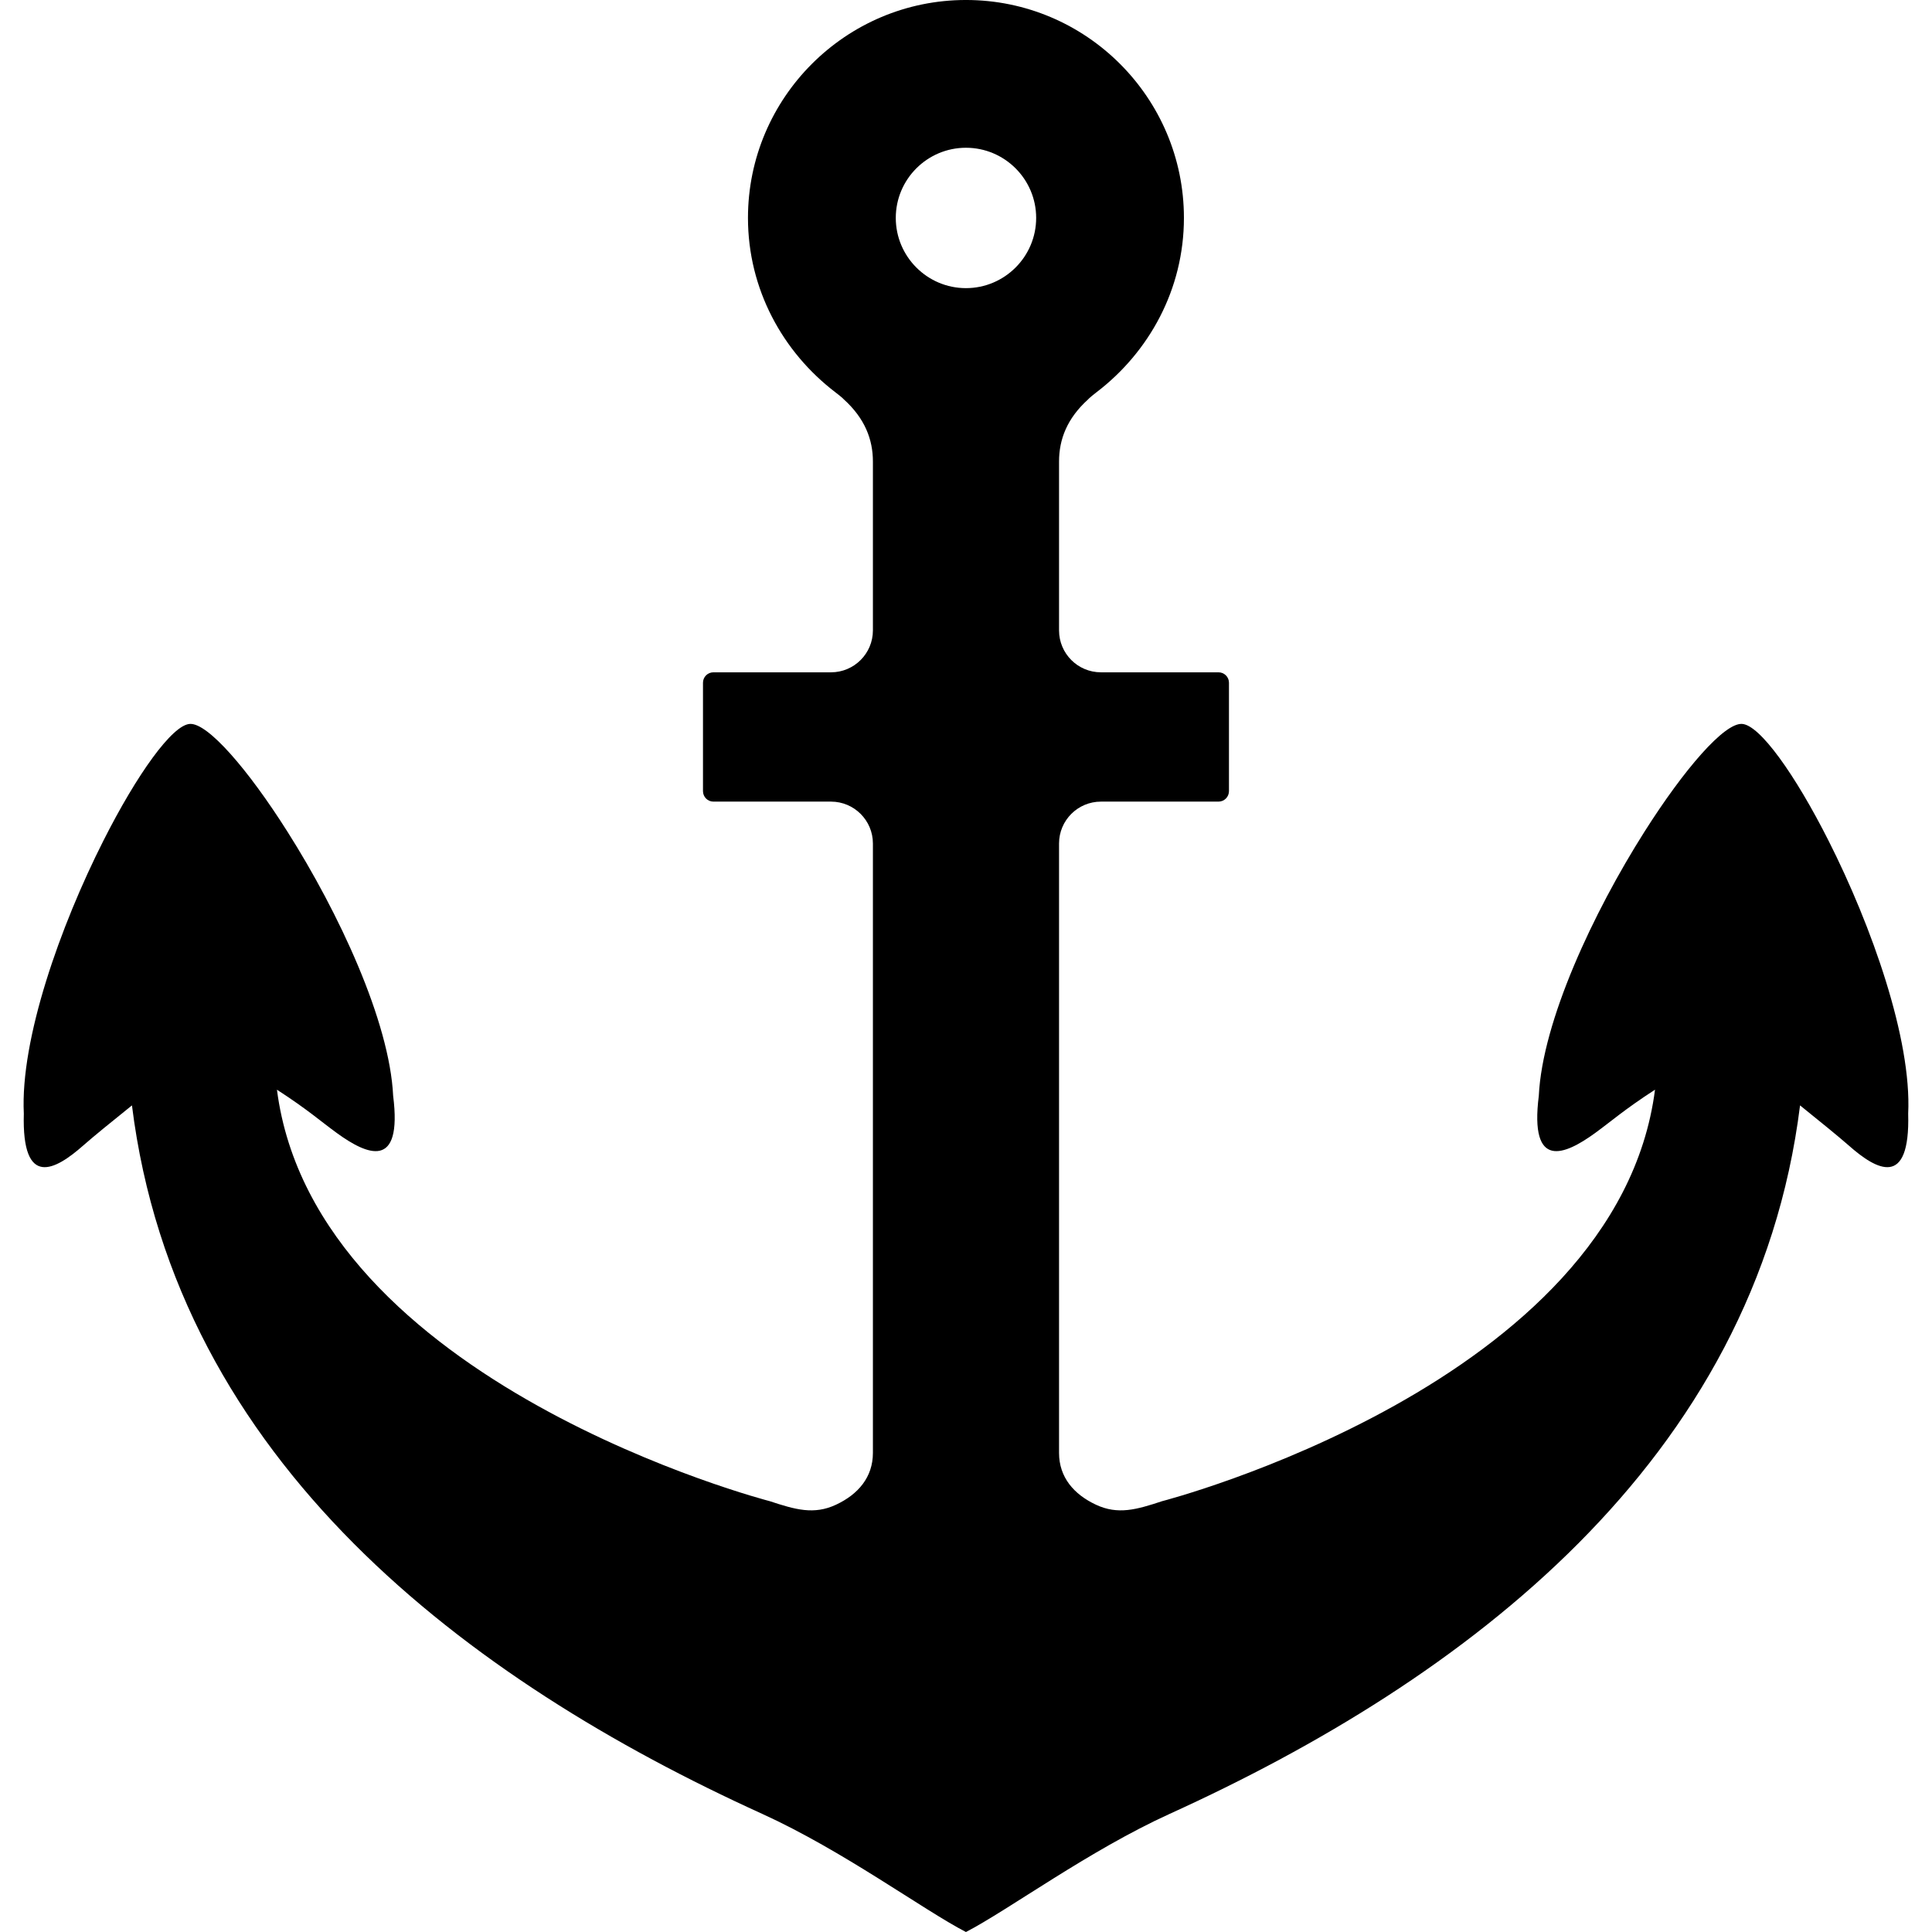
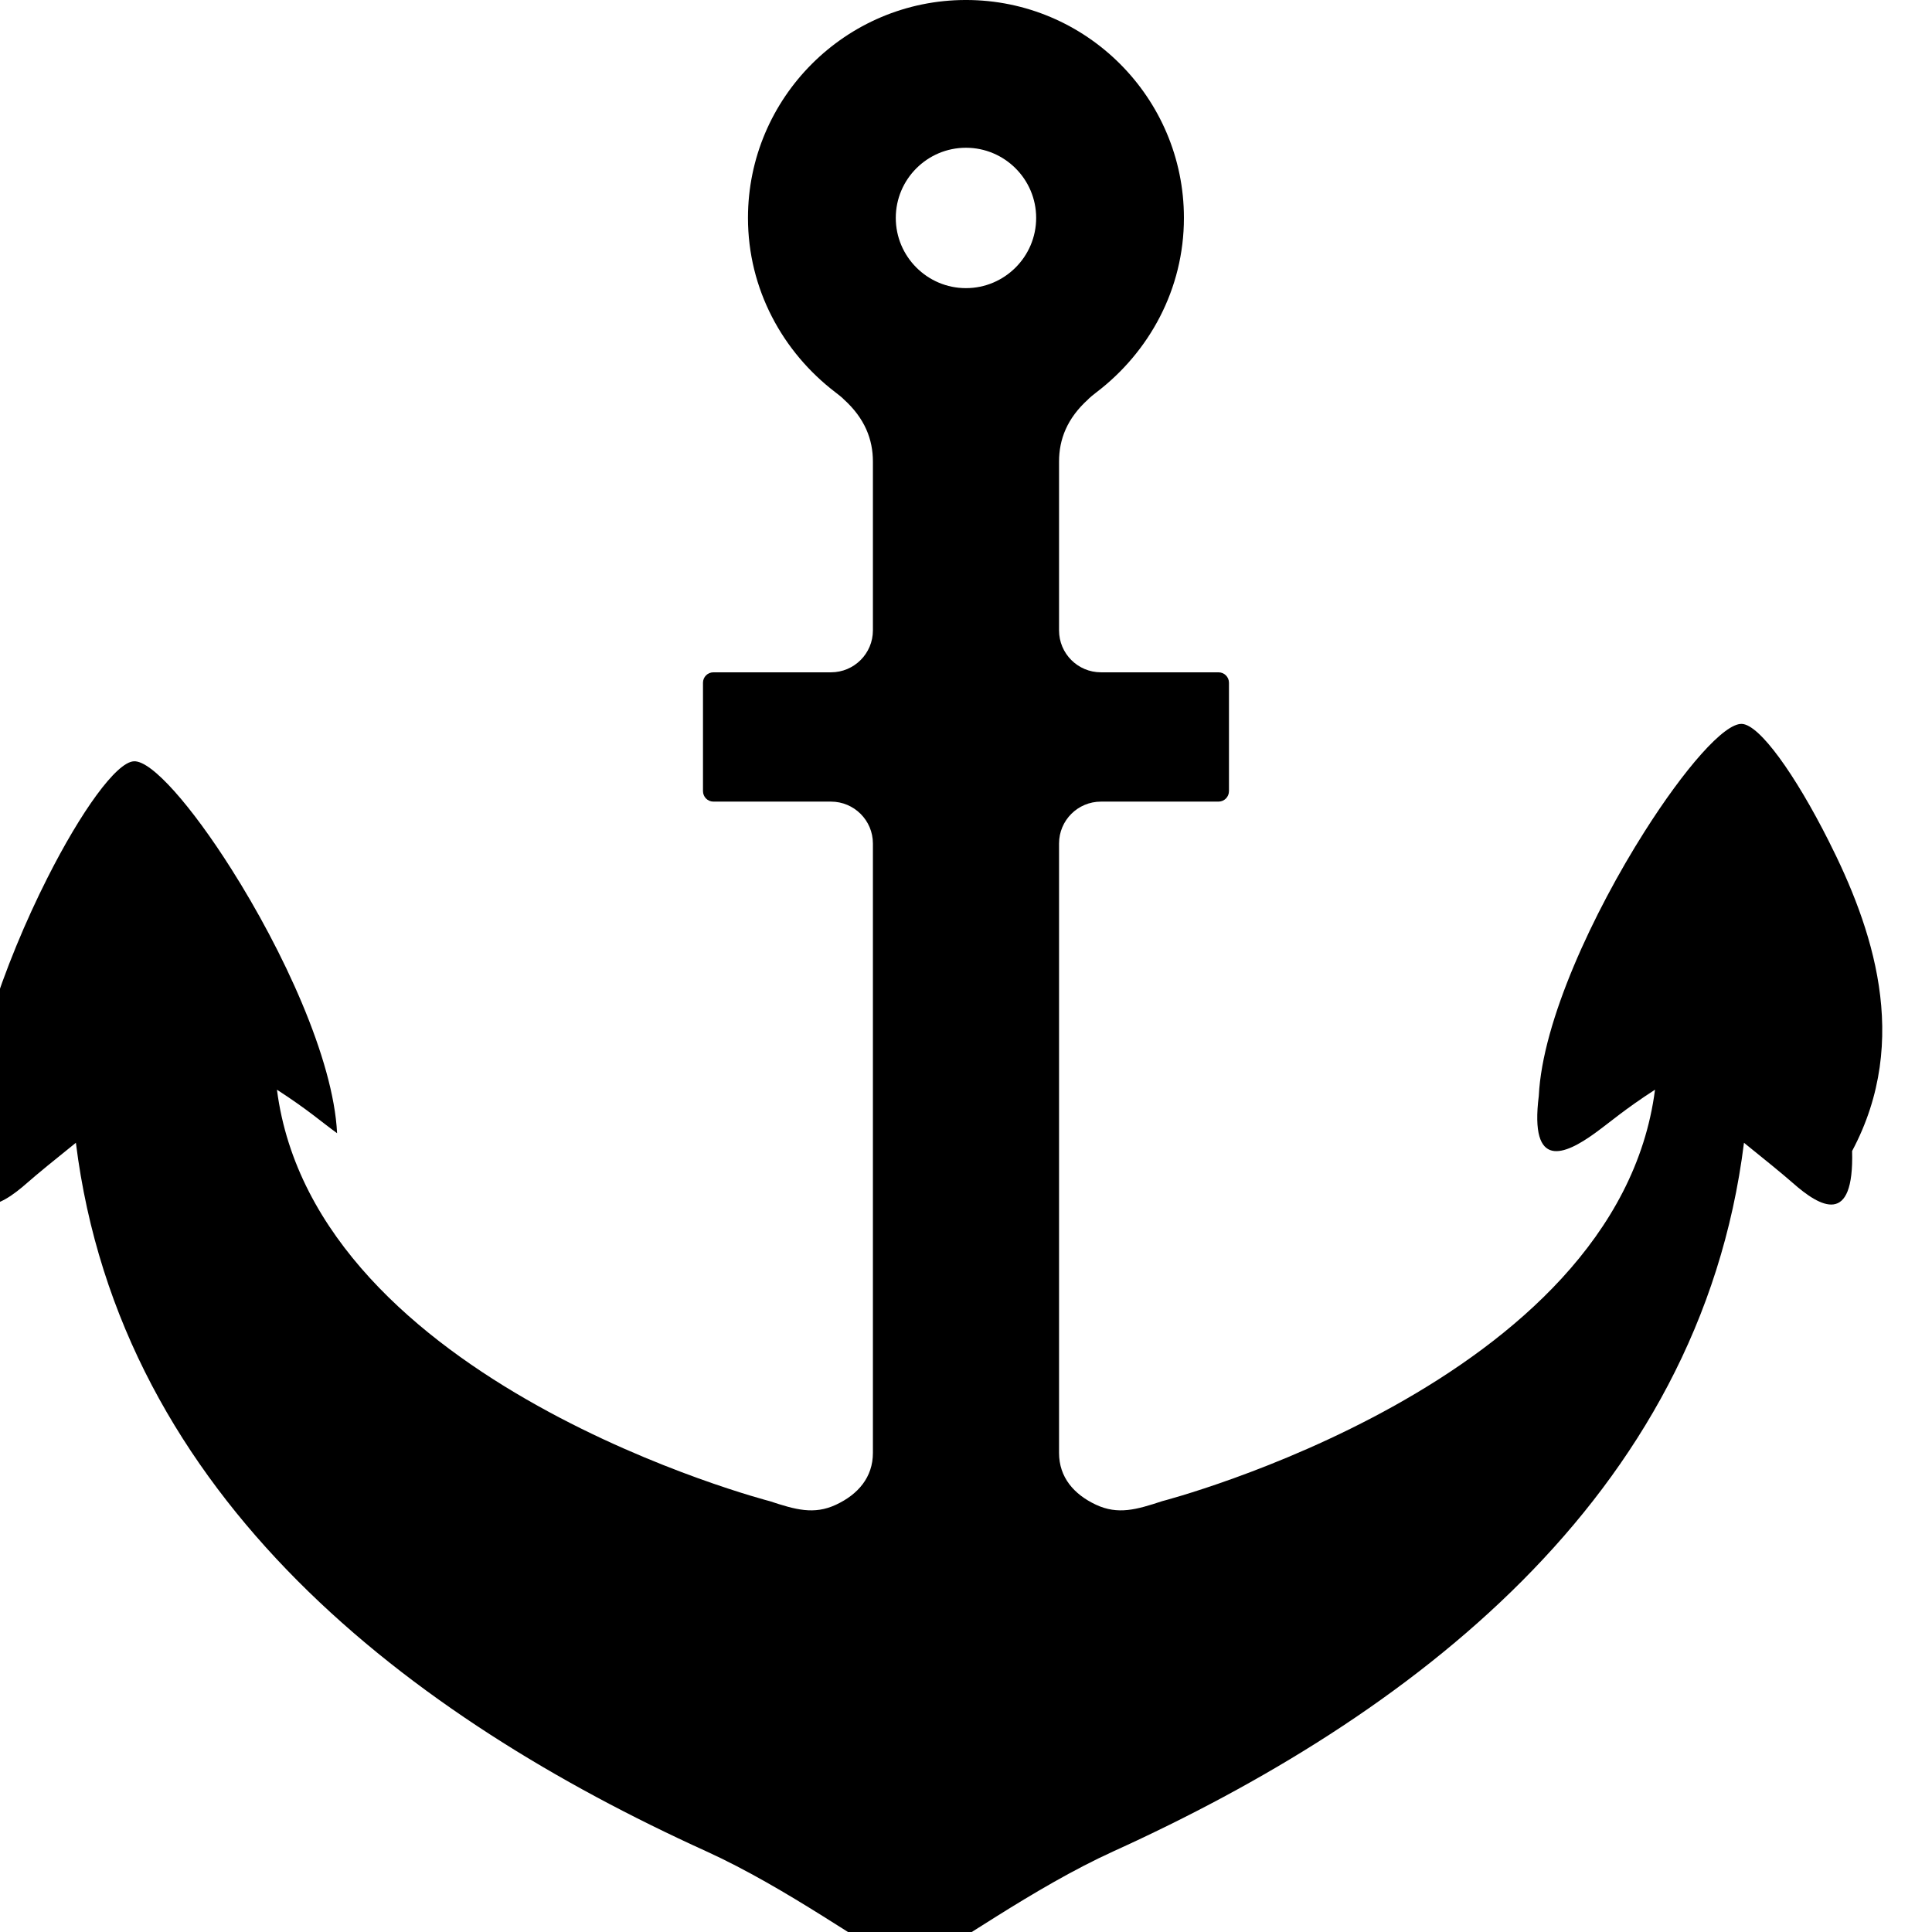
<svg xmlns="http://www.w3.org/2000/svg" version="1.1" id="_x32_" width="800px" height="800px" viewBox="0 0 512 512" xml:space="preserve">
  <style type="text/css">

	.st0{fill:#000000;}

</style>
  <g>
-     <path class="st0" d="M484.579,222.781c-8.891-17.609-18.266-30.719-22.953-30.938c-4.688-0.25-15.266,11.906-25.828,28.578   c-13.547,21.375-27.047,50.203-28,69.984c-2.5,19.797,6.906,15.656,14.859,9.906c4.453-3.234,7.656-6.156,15.938-11.531   C428.548,366.719,307.97,397.828,307.97,397.828c-6.75,2.234-11.688,3.672-17.531,0.938s-9.781-7.266-9.781-13.734v-161.5   c0-6.125,4.969-11.094,11.109-11.094h31.141c1.547,0,2.781-1.25,2.781-2.781v-28.719c0-1.531-1.234-2.766-2.781-2.766h-31.141   c-6.141,0-11.109-4.969-11.109-11.109v-44.75c0-5.844,2.109-11.438,7.734-16.5c0,0,0.172-0.297,2.172-1.844   c13.969-10.656,23.188-27.313,23.188-46.219c0-31.844-25.906-57.75-57.766-57.75c-31.844,0-57.766,25.906-57.766,57.75   c0,18.906,9.219,35.563,23.172,46.219c2.016,1.547,2.203,1.844,2.203,1.844c5.609,5.063,7.734,10.656,7.734,16.5v44.75   c0,6.141-4.984,11.109-11.109,11.109h-31.156c-1.531,0-2.766,1.234-2.766,2.766v28.719c0,1.531,1.234,2.781,2.766,2.781h31.156   c6.125,0,11.109,4.969,11.109,11.094v161.5c0,6.469-3.938,11-9.781,13.734c-5.859,2.734-10.781,1.297-17.547-0.938   c0,0-120.563-31.109-130.609-109.047c8.297,5.375,11.484,8.297,15.938,11.531c7.953,5.75,17.359,9.891,14.859-9.906   c-0.953-19.781-14.453-48.609-28-69.984c-10.547-16.672-21.141-28.828-25.844-28.578c-4.672,0.219-14.047,13.328-22.938,30.938   c-11.422,22.594-22.063,52.594-21.094,72.344c-0.563,19.969,8.391,14.938,15.75,8.438c2.641-2.328,7.625-6.391,12.906-10.625   c11.766,94.531,89.172,152.375,166.984,187.734c21.531,9.797,42.688,25.453,54.031,31.328c11.344-5.875,32.5-21.531,54.031-31.328   c77.828-35.359,155.234-93.203,167.016-187.734c5.266,4.234,10.25,8.297,12.906,10.625c7.344,6.5,16.297,11.531,15.75-8.438   C506.642,275.375,496.001,245.375,484.579,222.781z M255.985,76.359c-10.25,0-18.594-8.359-18.594-18.609   s8.344-18.594,18.594-18.594c10.266,0,18.609,8.344,18.609,18.594S266.251,76.359,255.985,76.359z" />
+     <path class="st0" d="M484.579,222.781c-8.891-17.609-18.266-30.719-22.953-30.938c-4.688-0.25-15.266,11.906-25.828,28.578   c-13.547,21.375-27.047,50.203-28,69.984c-2.5,19.797,6.906,15.656,14.859,9.906c4.453-3.234,7.656-6.156,15.938-11.531   C428.548,366.719,307.97,397.828,307.97,397.828c-6.75,2.234-11.688,3.672-17.531,0.938s-9.781-7.266-9.781-13.734v-161.5   c0-6.125,4.969-11.094,11.109-11.094h31.141c1.547,0,2.781-1.25,2.781-2.781v-28.719c0-1.531-1.234-2.766-2.781-2.766h-31.141   c-6.141,0-11.109-4.969-11.109-11.109v-44.75c0-5.844,2.109-11.438,7.734-16.5c0,0,0.172-0.297,2.172-1.844   c13.969-10.656,23.188-27.313,23.188-46.219c0-31.844-25.906-57.75-57.766-57.75c-31.844,0-57.766,25.906-57.766,57.75   c0,18.906,9.219,35.563,23.172,46.219c2.016,1.547,2.203,1.844,2.203,1.844c5.609,5.063,7.734,10.656,7.734,16.5v44.75   c0,6.141-4.984,11.109-11.109,11.109h-31.156c-1.531,0-2.766,1.234-2.766,2.766v28.719c0,1.531,1.234,2.781,2.766,2.781h31.156   c6.125,0,11.109,4.969,11.109,11.094v161.5c0,6.469-3.938,11-9.781,13.734c-5.859,2.734-10.781,1.297-17.547-0.938   c0,0-120.563-31.109-130.609-109.047c8.297,5.375,11.484,8.297,15.938,11.531c-0.953-19.781-14.453-48.609-28-69.984c-10.547-16.672-21.141-28.828-25.844-28.578c-4.672,0.219-14.047,13.328-22.938,30.938   c-11.422,22.594-22.063,52.594-21.094,72.344c-0.563,19.969,8.391,14.938,15.75,8.438c2.641-2.328,7.625-6.391,12.906-10.625   c11.766,94.531,89.172,152.375,166.984,187.734c21.531,9.797,42.688,25.453,54.031,31.328c11.344-5.875,32.5-21.531,54.031-31.328   c77.828-35.359,155.234-93.203,167.016-187.734c5.266,4.234,10.25,8.297,12.906,10.625c7.344,6.5,16.297,11.531,15.75-8.438   C506.642,275.375,496.001,245.375,484.579,222.781z M255.985,76.359c-10.25,0-18.594-8.359-18.594-18.609   s8.344-18.594,18.594-18.594c10.266,0,18.609,8.344,18.609,18.594S266.251,76.359,255.985,76.359z" />
  </g>
</svg>